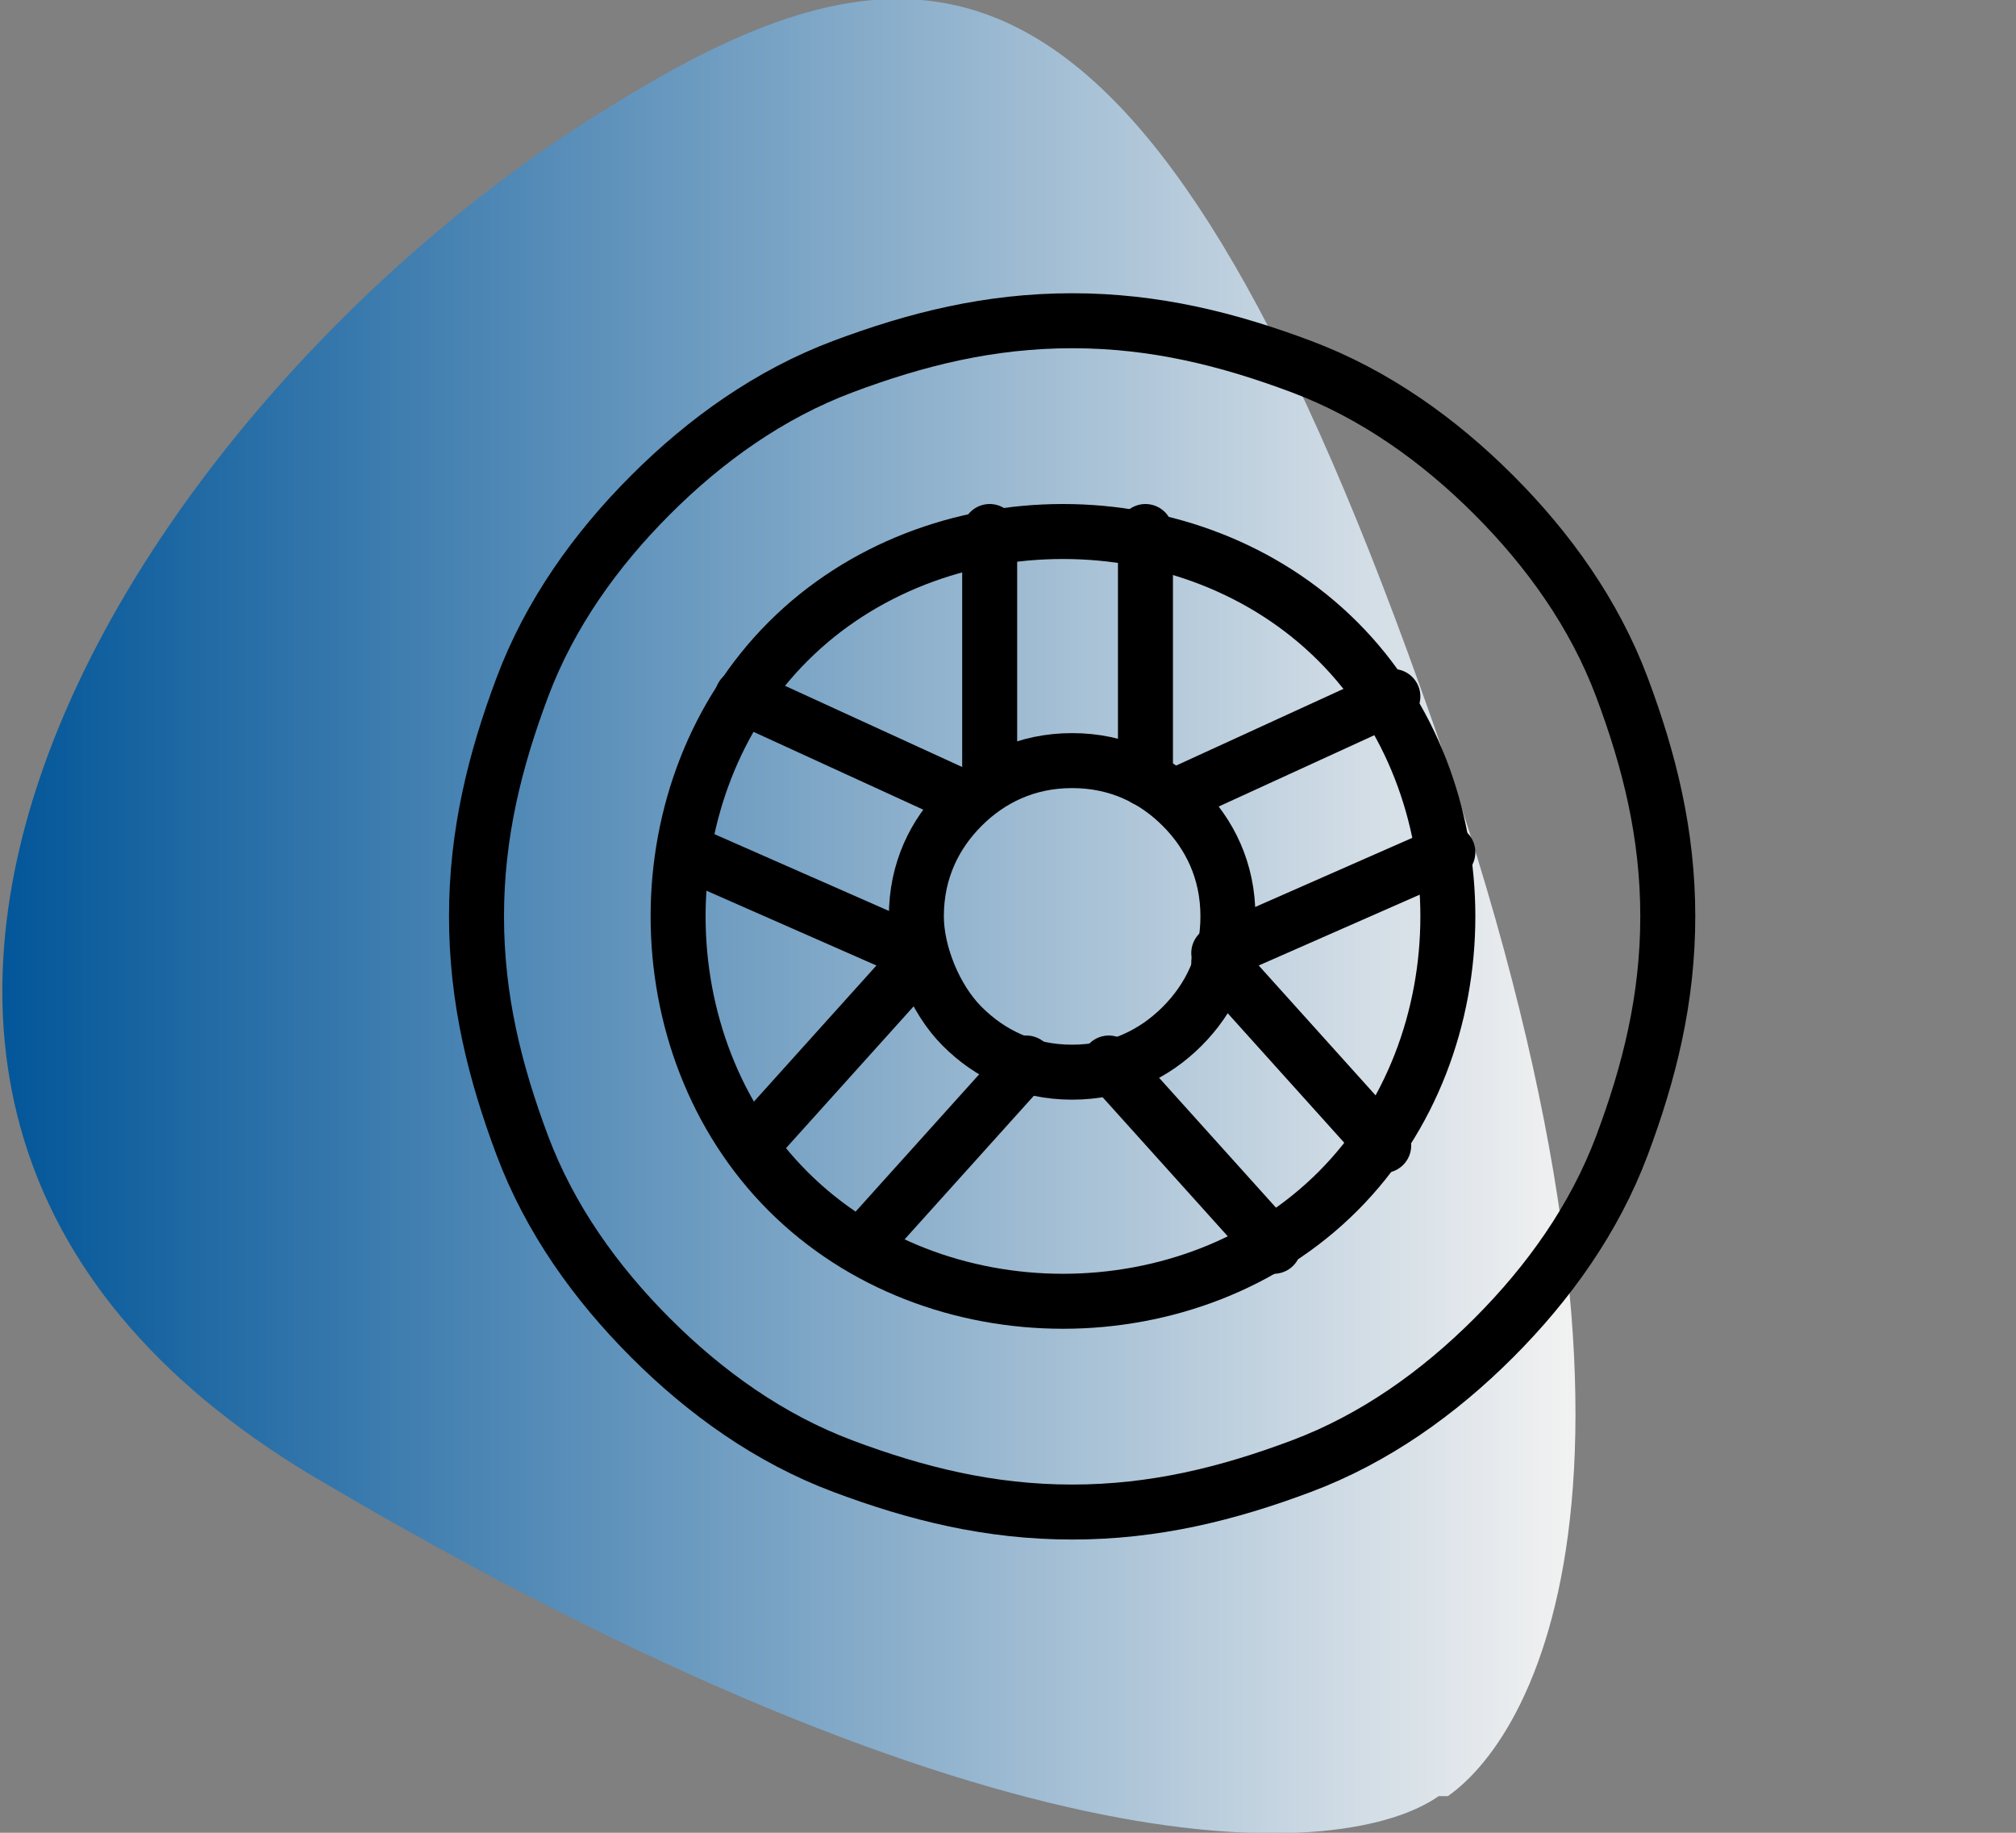
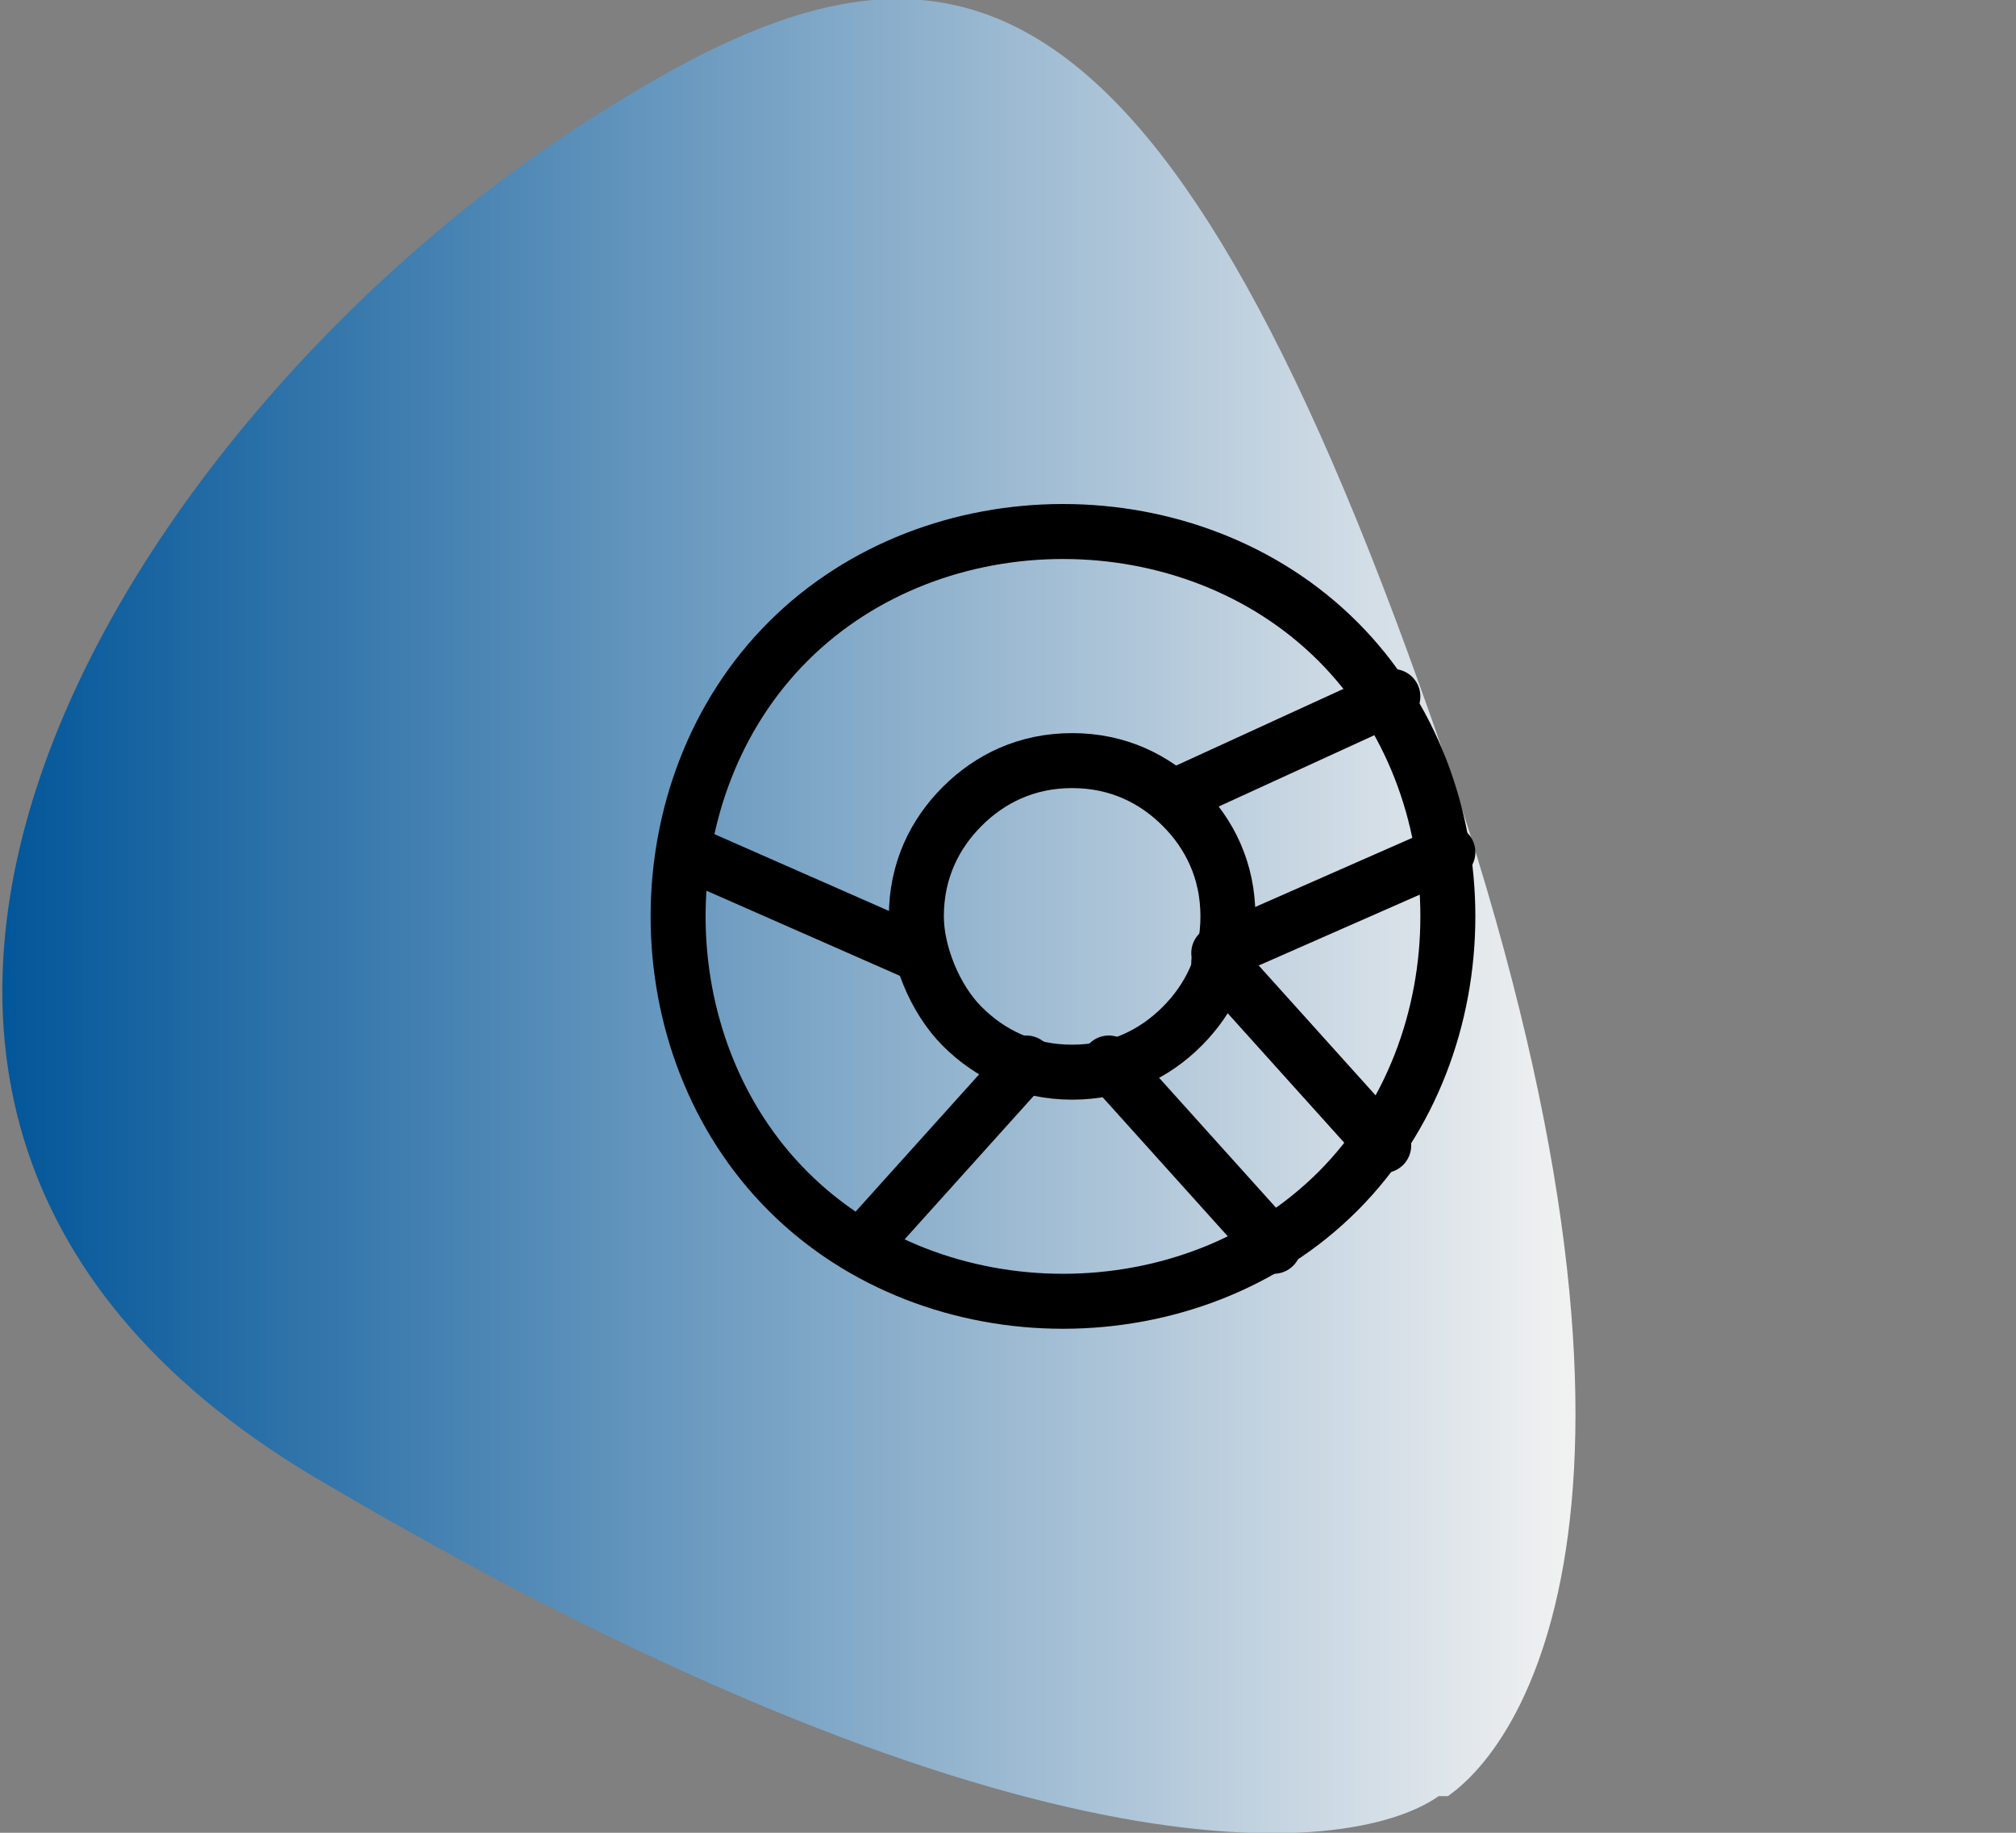
<svg xmlns="http://www.w3.org/2000/svg" id="Layer_1" version="1.1" viewBox="0 0 22 20">
  <rect x="0" y="0" width="22" height="20" fill="#808080" stroke="none" />
  <defs>
    <style>
      .st0 {
        fill: url(#linear-gradient);
      }

      .st1 {
        fill: none;
        stroke: #000;
        stroke-linecap: round;
        stroke-linejoin: round;
        stroke-width: .6px;
      }
    </style>
    <linearGradient id="linear-gradient" x1="0" y1="10" x2="17.1" y2="10" gradientUnits="userSpaceOnUse">
      <stop offset="0" stop-color="#025699" />
      <stop offset="1" stop-color="#f1f1f1" />
    </linearGradient>
  </defs>
  <path class="st0" d="M15.7,19.6c-1,.7-4.7,1-12.3-3.5C-3.6,11.9,1.7,4.2,6.6,1.2,10.1-1,12.5-.9,15.5,7.5c3,8.3,1.3,11.4.3,12.1Z" />
-   <path class="st1" d="M5.2,10c0,.9.2,1.7.5,2.5.3.8.8,1.5,1.4,2.1s1.3,1.1,2.1,1.4c.8.3,1.6.5,2.5.5s1.7-.2,2.5-.5c.8-.3,1.5-.8,2.1-1.4.6-.6,1.1-1.3,1.4-2.1.3-.8.5-1.6.5-2.5s-.2-1.7-.5-2.5c-.3-.8-.8-1.5-1.4-2.1-.6-.6-1.3-1.1-2.1-1.4-.8-.3-1.6-.5-2.5-.5s-1.7.2-2.5.5c-.8.3-1.5.8-2.1,1.4s-1.1,1.3-1.4,2.1c-.3.8-.5,1.6-.5,2.5h0Z" />
-   <path class="st1" d="M7.4,10c0,1.1.4,2.2,1.2,3,.8.8,1.9,1.2,3,1.2s2.2-.4,3-1.2c.8-.8,1.2-1.9,1.2-3s-.4-2.2-1.2-3-1.9-1.2-3-1.2-2.2.4-3,1.2c-.8.8-1.2,1.9-1.2,3h0Z" />
+   <path class="st1" d="M7.4,10c0,1.1.4,2.2,1.2,3,.8.8,1.9,1.2,3,1.2s2.2-.4,3-1.2c.8-.8,1.2-1.9,1.2-3s-.4-2.2-1.2-3-1.9-1.2-3-1.2-2.2.4-3,1.2c-.8.8-1.2,1.9-1.2,3Z" />
  <path class="st1" d="M10,10c0,.4.2.9.5,1.2.3.3.7.5,1.2.5s.9-.2,1.2-.5c.3-.3.5-.7.5-1.2s-.2-.9-.5-1.2c-.3-.3-.7-.5-1.2-.5s-.9.2-1.2.5c-.3.3-.5.7-.5,1.2Z" />
-   <path class="st1" d="M10.8,8.5v-2.7" />
-   <path class="st1" d="M12.5,5.8v2.7" />
  <path class="st1" d="M12.8,8.7l2.4-1.1" />
  <path class="st1" d="M15.8,9.3l-2.5,1.1" />
  <path class="st1" d="M13.3,10.5l1.8,2" />
  <path class="st1" d="M13.9,13.6l-1.8-2" />
-   <path class="st1" d="M10.5,8.7l-2.4-1.1" />
  <path class="st1" d="M7.5,9.3l2.5,1.1" />
-   <path class="st1" d="M10,10.5l-1.8,2" />
  <path class="st1" d="M9.4,13.6l1.8-2" />
</svg>